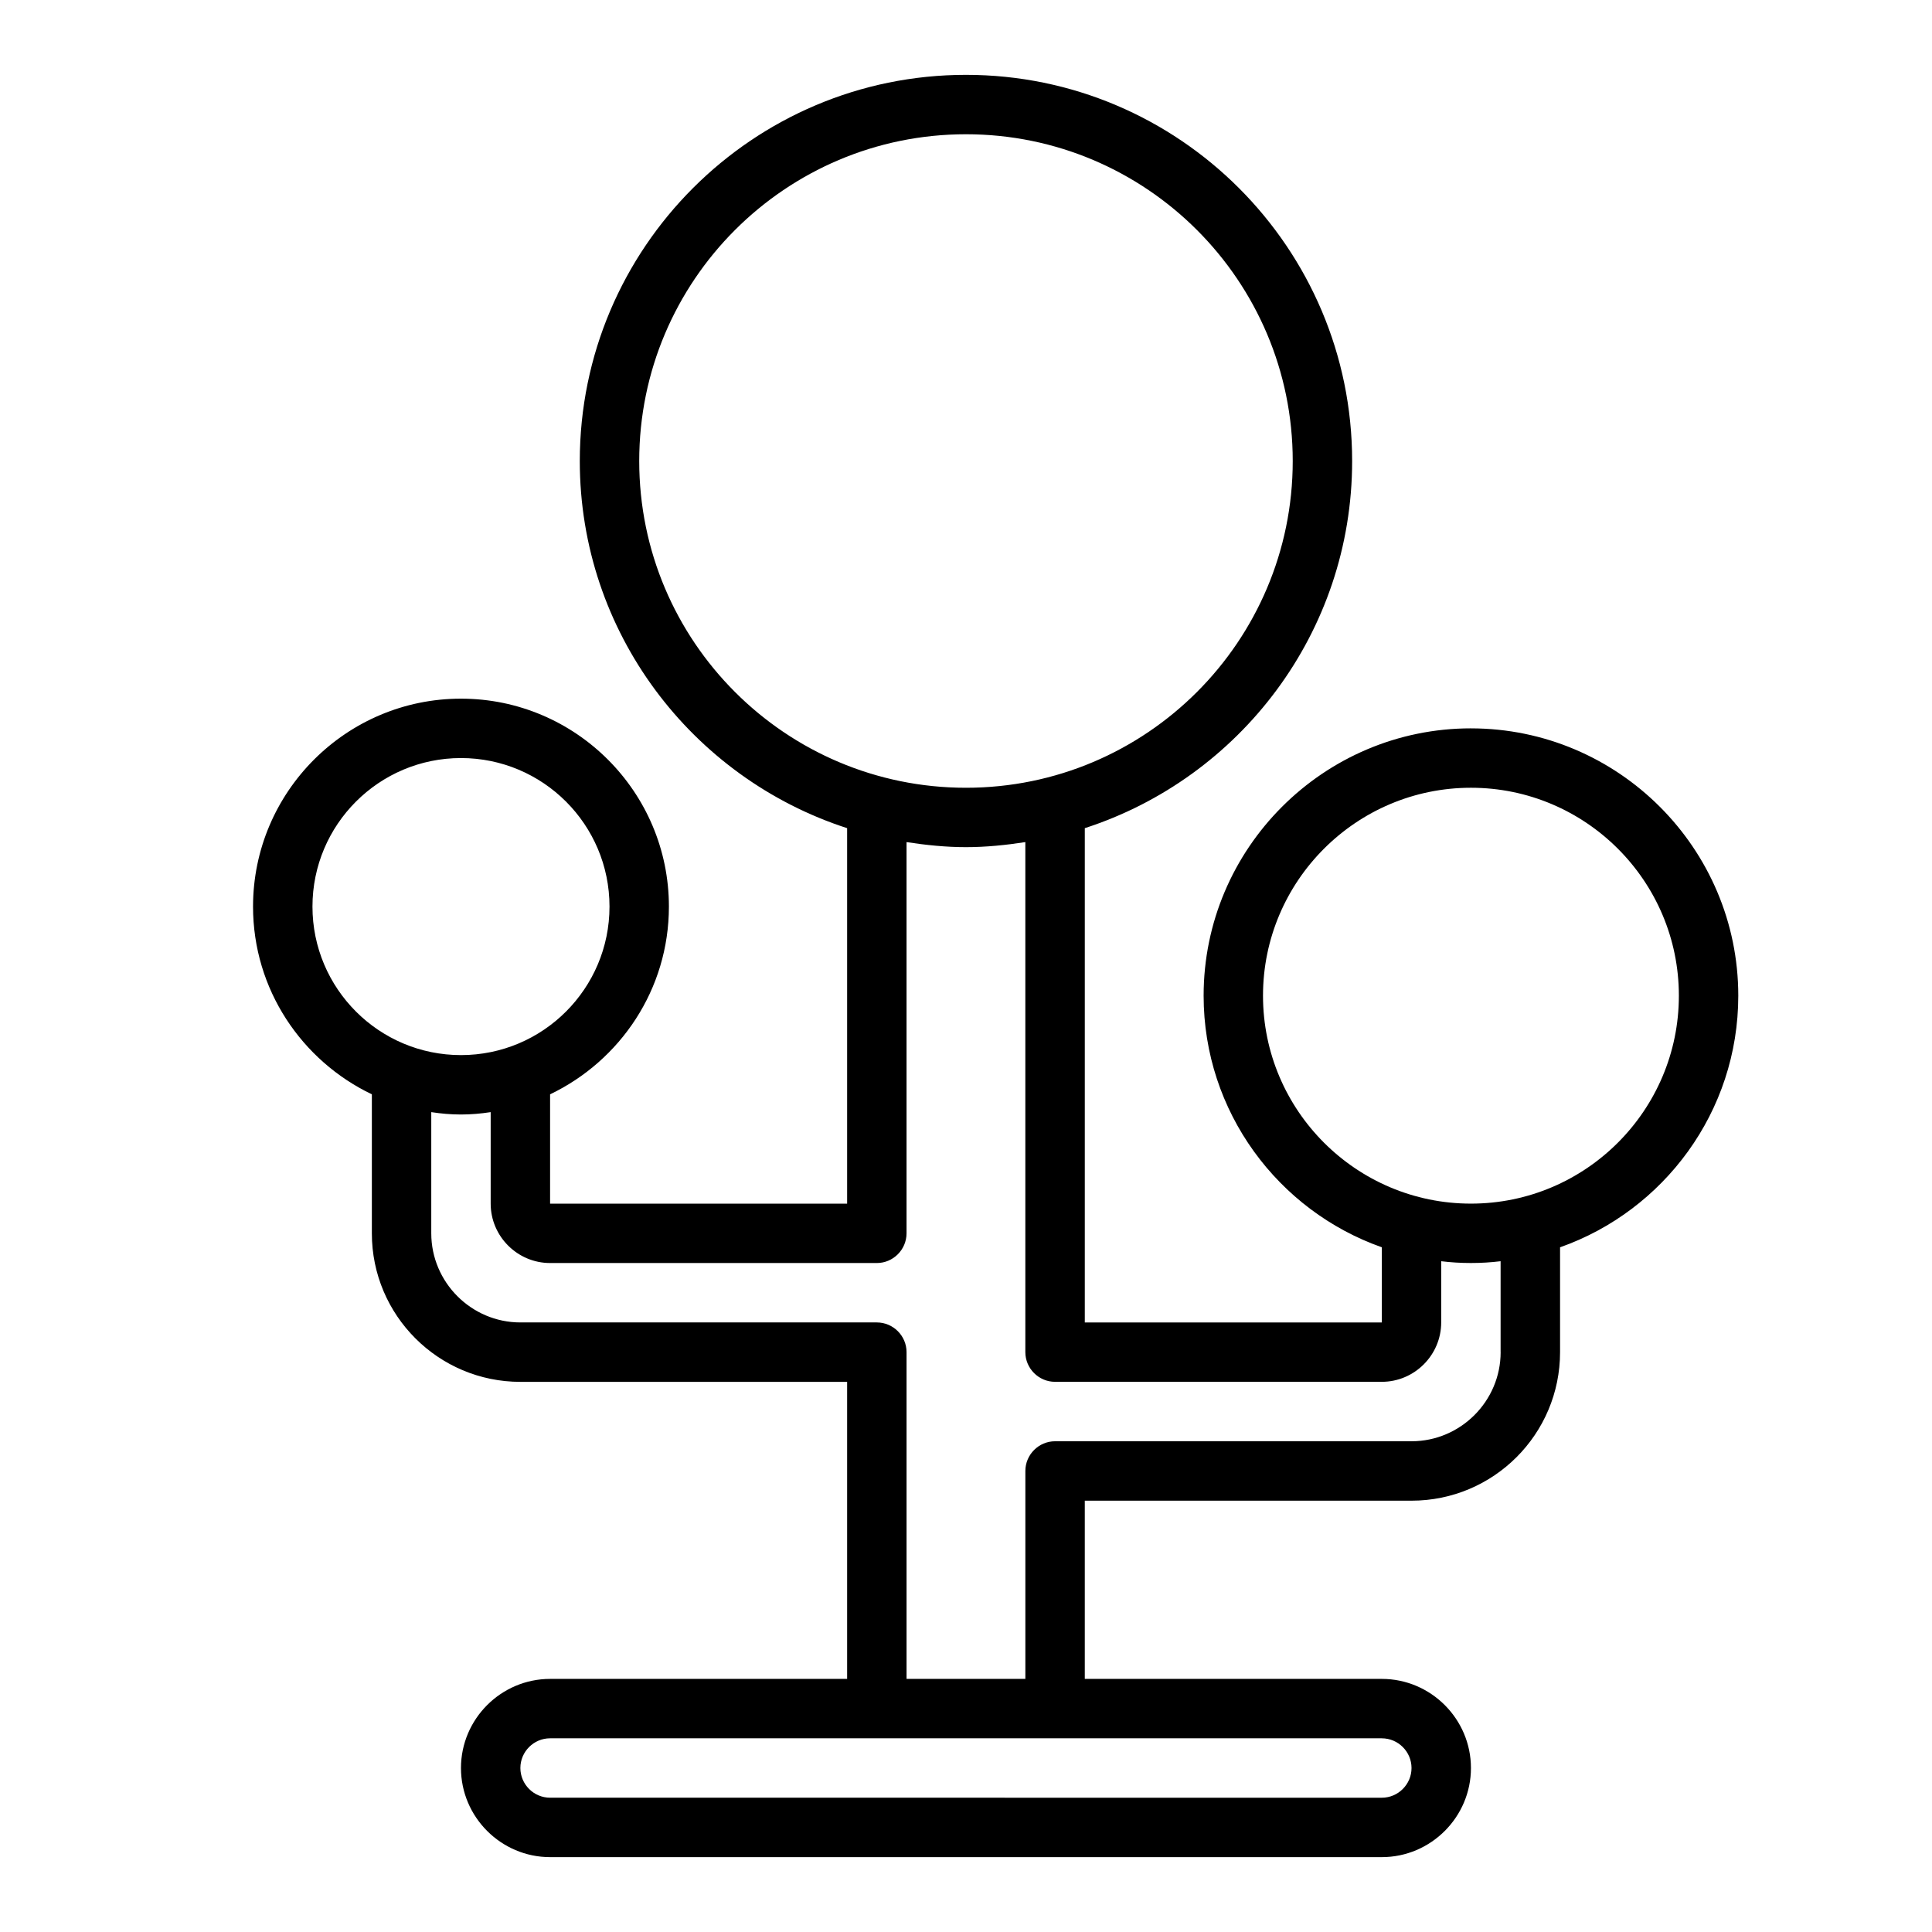
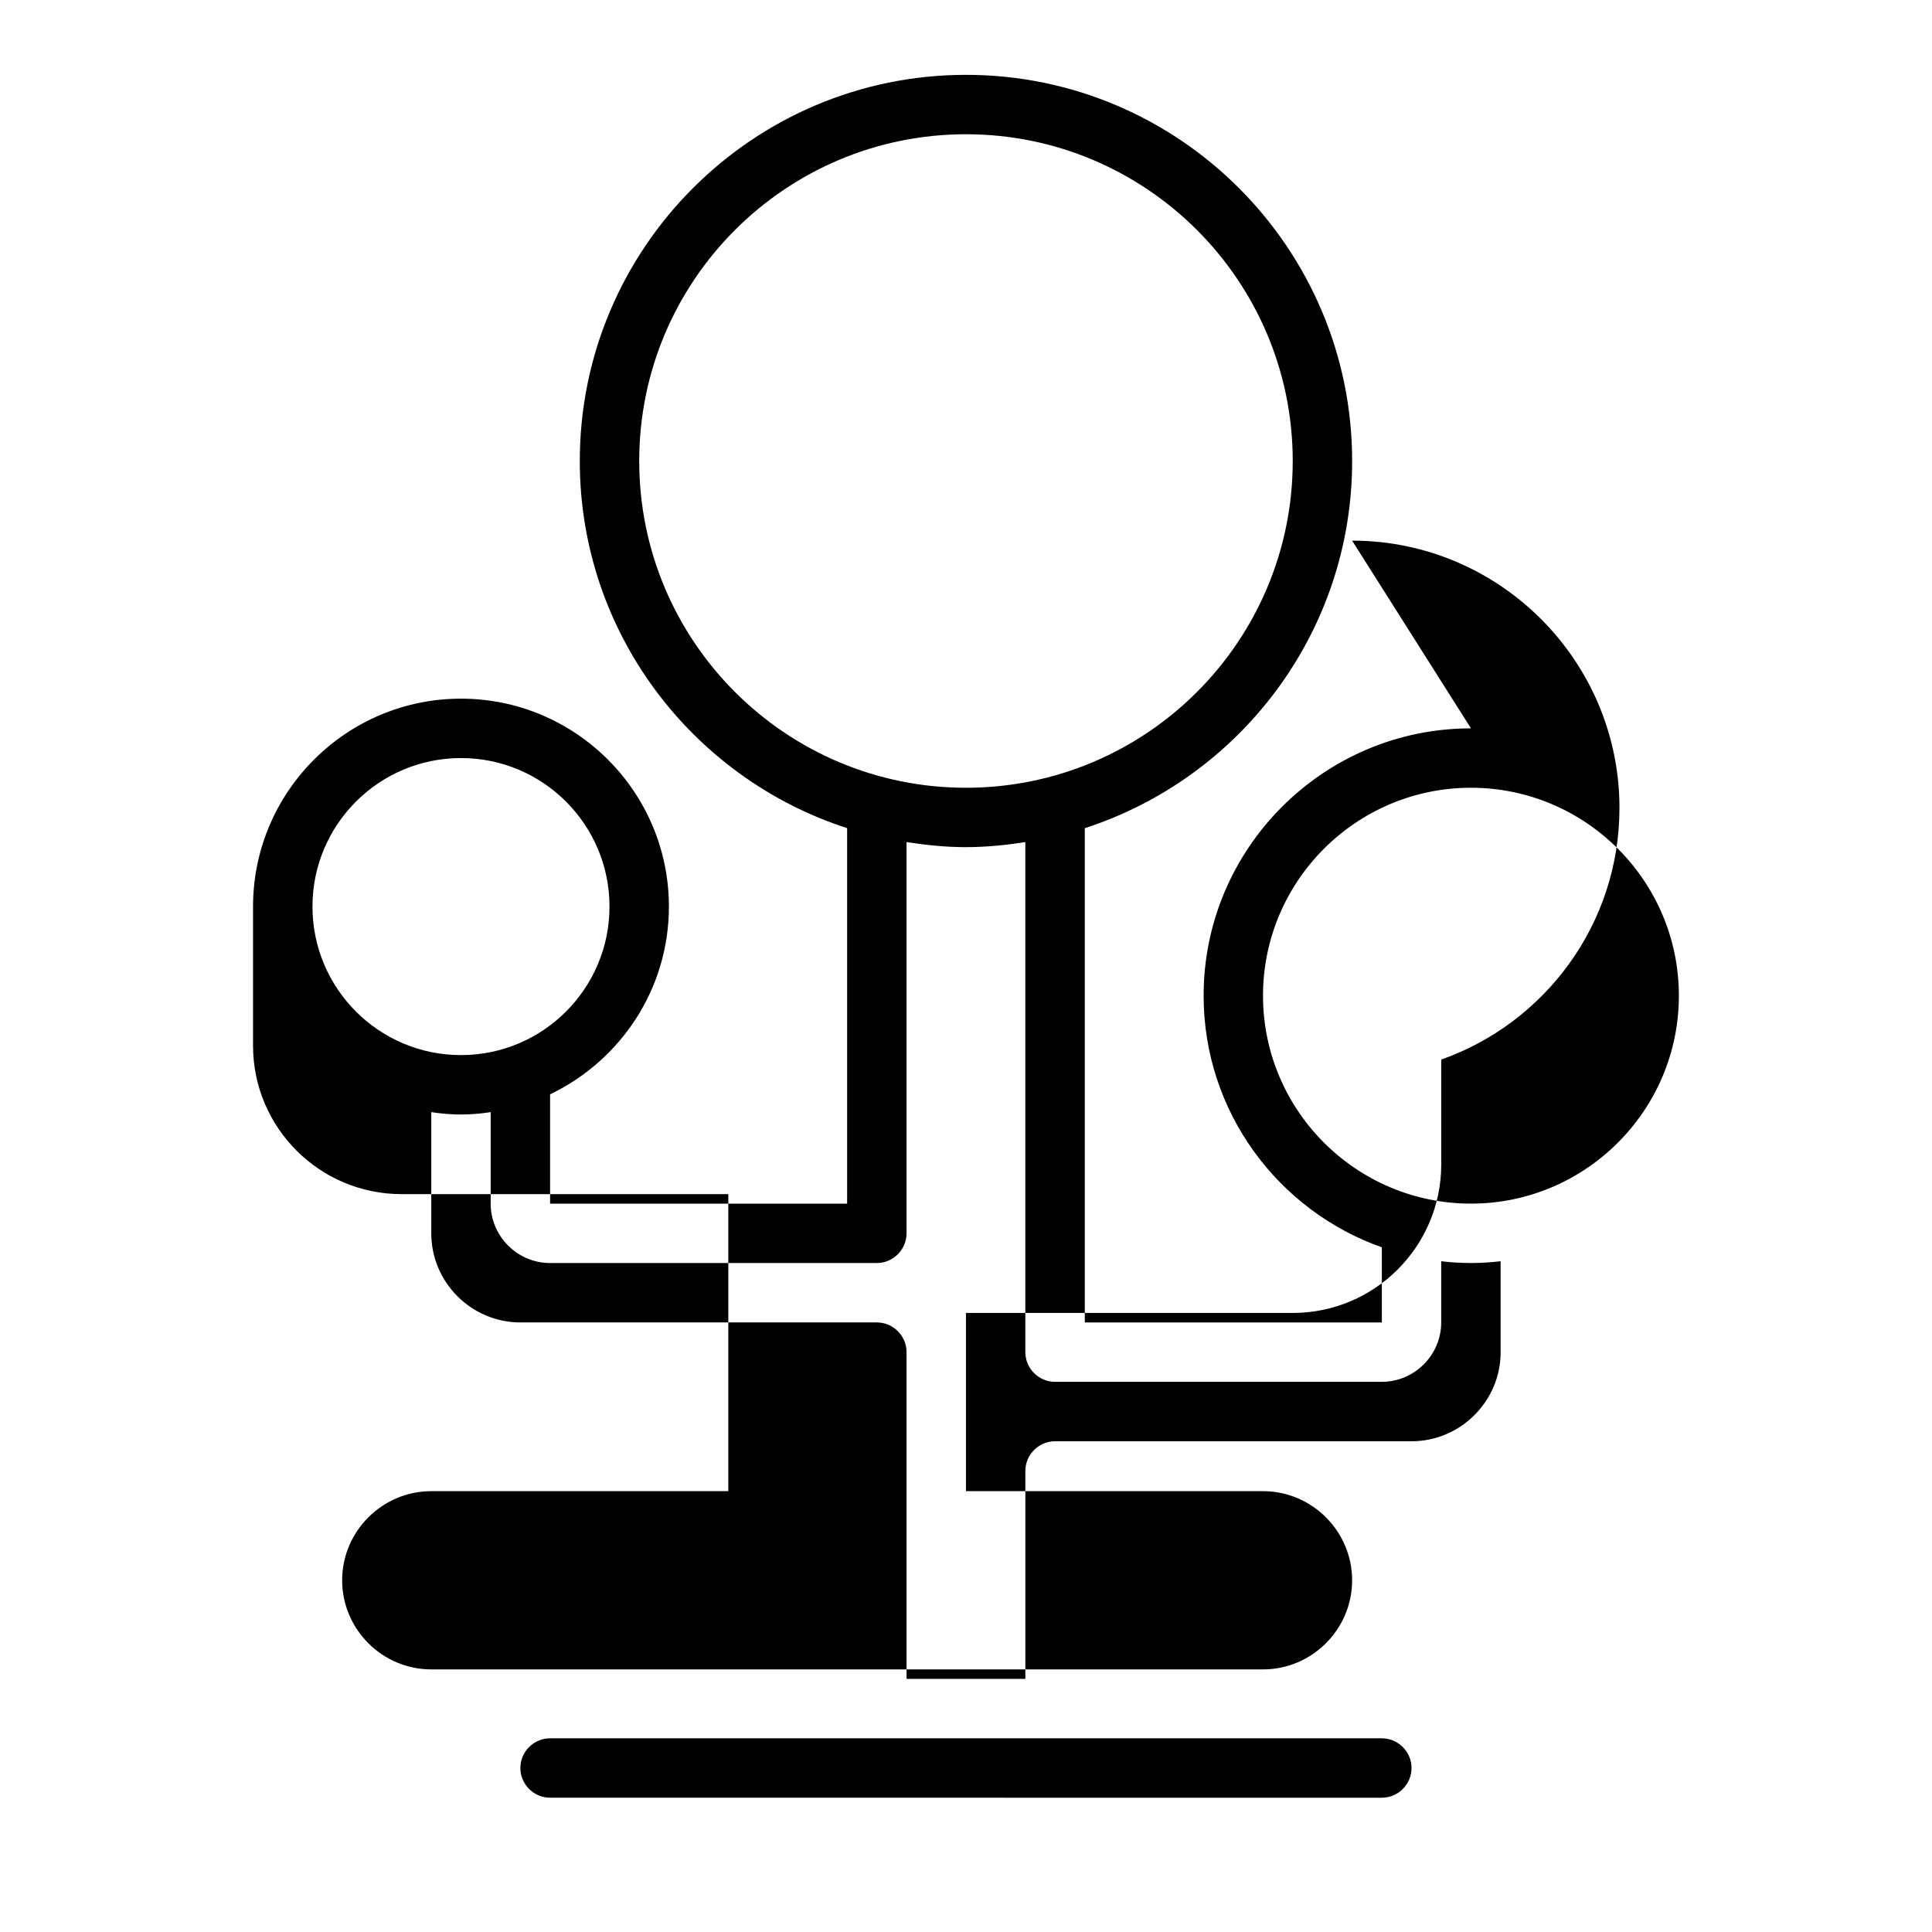
<svg xmlns="http://www.w3.org/2000/svg" fill="#000000" width="800px" height="800px" version="1.1" viewBox="144 144 512 512">
-   <path d="m533.82 337.02c-39.047 0-70.848 31.805-70.848 70.848 0 30.781 19.758 56.992 47.23 66.676v19.918h-78.719v-130.99c41.094-13.305 70.848-51.875 70.848-97.297 0-56.441-45.895-102.34-102.34-102.34s-102.34 45.895-102.34 102.34c0 45.422 29.758 83.996 70.848 97.297v99.504h-78.719v-28.969c18.578-8.895 31.488-27.789 31.488-49.75 0-30.387-24.719-55.105-55.105-55.105s-55.105 24.719-55.105 55.105c0 21.965 12.91 40.855 31.488 49.75v36.84c0 21.727 17.633 39.359 39.359 39.359h86.594v78.719h-78.719c-12.988 0-23.617 10.629-23.617 23.617s10.629 23.617 23.617 23.617h220.42c12.988 0 23.617-10.629 23.617-23.617s-10.629-23.617-23.617-23.617h-78.719v-47.23h86.594c21.727 0 39.359-17.633 39.359-39.359v-27.789c27.473-9.684 47.23-35.895 47.23-66.676 0-39.047-31.805-70.848-70.848-70.848zm-220.42-70.848c0-47.781 38.809-86.594 86.594-86.594 47.781 0 86.594 38.809 86.594 86.594 0 47.781-38.809 86.594-86.594 86.594-47.781 0-86.594-38.809-86.594-86.594zm-86.594 118.08c0-21.727 17.633-39.359 39.359-39.359s39.359 17.633 39.359 39.359c0 21.727-17.633 39.359-39.359 39.359s-39.359-17.633-39.359-39.359zm283.39 220.42c4.328 0 7.871 3.543 7.871 7.871s-3.543 7.871-7.871 7.871l-220.42-0.004c-4.328 0-7.871-3.543-7.871-7.871s3.543-7.871 7.871-7.871h220.42zm31.488-102.34c0 12.988-10.629 23.617-23.617 23.617h-94.465c-4.328 0-7.871 3.543-7.871 7.871v55.105h-31.488v-86.594c0-4.328-3.543-7.871-7.871-7.871h-94.465c-12.988 0-23.617-10.629-23.617-23.617v-32.117c2.598 0.395 5.195 0.629 7.871 0.629s5.273-0.234 7.871-0.629v24.246c0 8.66 7.086 15.742 15.742 15.742h86.594c4.328 0 7.871-3.543 7.871-7.871v-103.68c5.117 0.789 10.391 1.34 15.742 1.34 5.352 0 10.629-0.551 15.742-1.34v135.16c0 4.328 3.543 7.871 7.871 7.871h86.594c8.66 0 15.742-7.086 15.742-15.742v-16.215c2.598 0.316 5.195 0.473 7.871 0.473s5.273-0.156 7.871-0.473v24.09zm-7.871-39.359c-30.387 0-55.105-24.719-55.105-55.105s24.719-55.105 55.105-55.105 55.105 24.719 55.105 55.105-24.719 55.105-55.105 55.105z" />
+   <path d="m533.82 337.02c-39.047 0-70.848 31.805-70.848 70.848 0 30.781 19.758 56.992 47.23 66.676v19.918h-78.719v-130.99c41.094-13.305 70.848-51.875 70.848-97.297 0-56.441-45.895-102.34-102.34-102.34s-102.34 45.895-102.34 102.34c0 45.422 29.758 83.996 70.848 97.297v99.504h-78.719v-28.969c18.578-8.895 31.488-27.789 31.488-49.75 0-30.387-24.719-55.105-55.105-55.105s-55.105 24.719-55.105 55.105v36.84c0 21.727 17.633 39.359 39.359 39.359h86.594v78.719h-78.719c-12.988 0-23.617 10.629-23.617 23.617s10.629 23.617 23.617 23.617h220.42c12.988 0 23.617-10.629 23.617-23.617s-10.629-23.617-23.617-23.617h-78.719v-47.23h86.594c21.727 0 39.359-17.633 39.359-39.359v-27.789c27.473-9.684 47.23-35.895 47.23-66.676 0-39.047-31.805-70.848-70.848-70.848zm-220.42-70.848c0-47.781 38.809-86.594 86.594-86.594 47.781 0 86.594 38.809 86.594 86.594 0 47.781-38.809 86.594-86.594 86.594-47.781 0-86.594-38.809-86.594-86.594zm-86.594 118.08c0-21.727 17.633-39.359 39.359-39.359s39.359 17.633 39.359 39.359c0 21.727-17.633 39.359-39.359 39.359s-39.359-17.633-39.359-39.359zm283.39 220.42c4.328 0 7.871 3.543 7.871 7.871s-3.543 7.871-7.871 7.871l-220.42-0.004c-4.328 0-7.871-3.543-7.871-7.871s3.543-7.871 7.871-7.871h220.42zm31.488-102.34c0 12.988-10.629 23.617-23.617 23.617h-94.465c-4.328 0-7.871 3.543-7.871 7.871v55.105h-31.488v-86.594c0-4.328-3.543-7.871-7.871-7.871h-94.465c-12.988 0-23.617-10.629-23.617-23.617v-32.117c2.598 0.395 5.195 0.629 7.871 0.629s5.273-0.234 7.871-0.629v24.246c0 8.66 7.086 15.742 15.742 15.742h86.594c4.328 0 7.871-3.543 7.871-7.871v-103.68c5.117 0.789 10.391 1.34 15.742 1.34 5.352 0 10.629-0.551 15.742-1.34v135.16c0 4.328 3.543 7.871 7.871 7.871h86.594c8.66 0 15.742-7.086 15.742-15.742v-16.215c2.598 0.316 5.195 0.473 7.871 0.473s5.273-0.156 7.871-0.473v24.09zm-7.871-39.359c-30.387 0-55.105-24.719-55.105-55.105s24.719-55.105 55.105-55.105 55.105 24.719 55.105 55.105-24.719 55.105-55.105 55.105z" />
</svg>